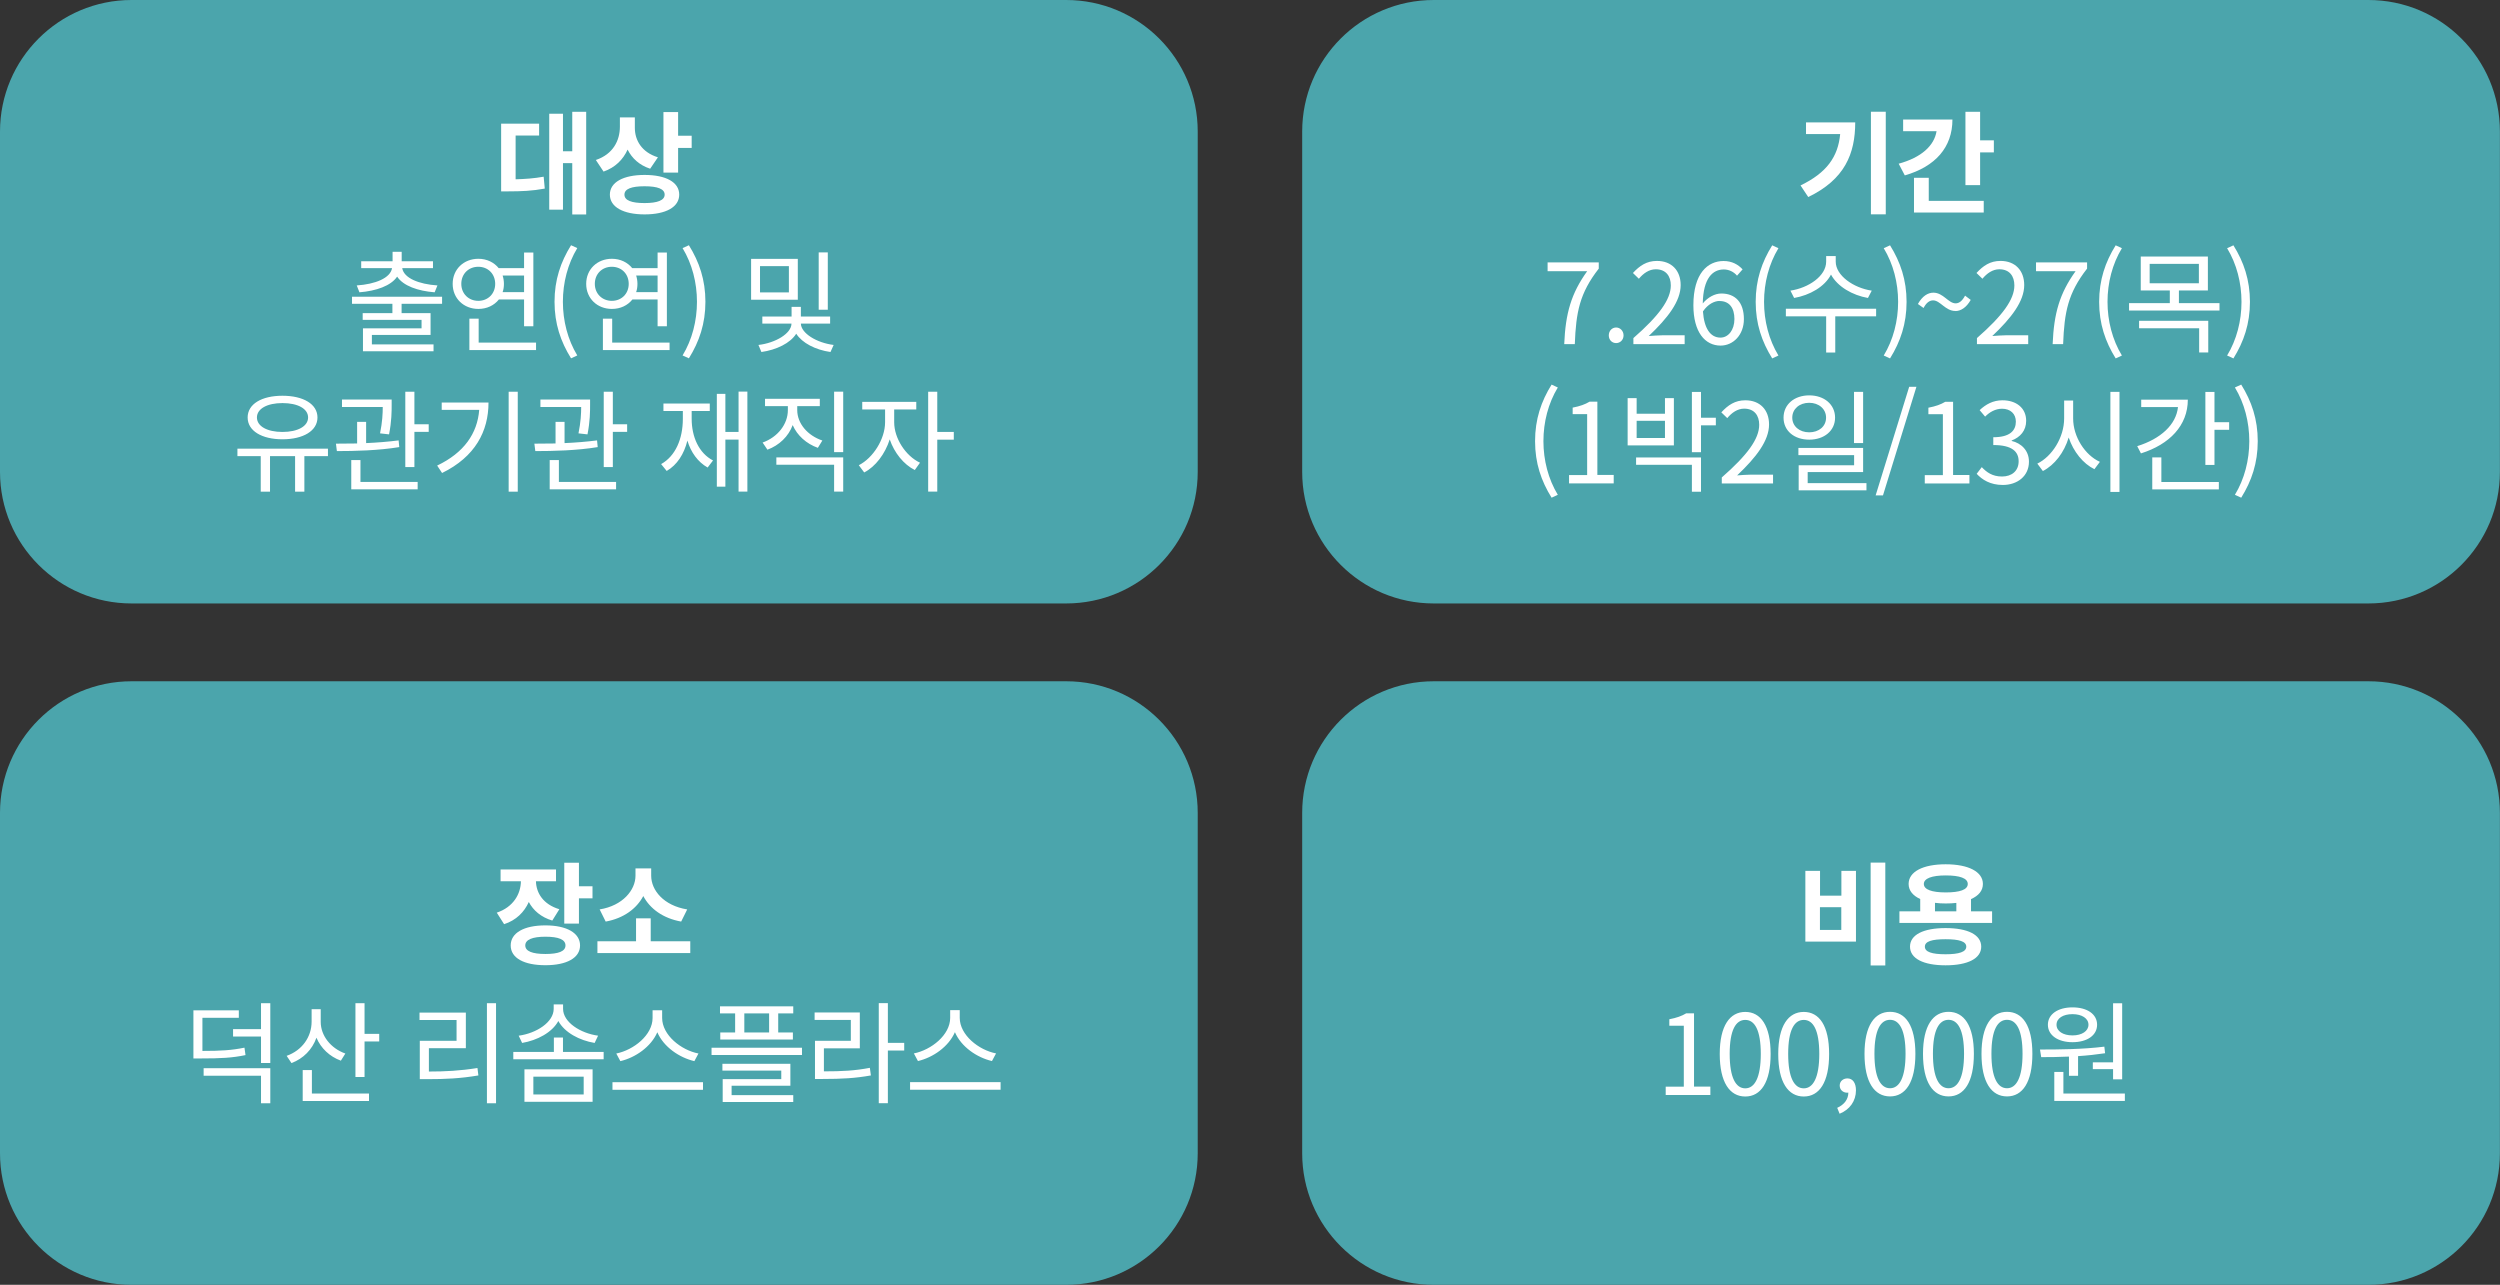
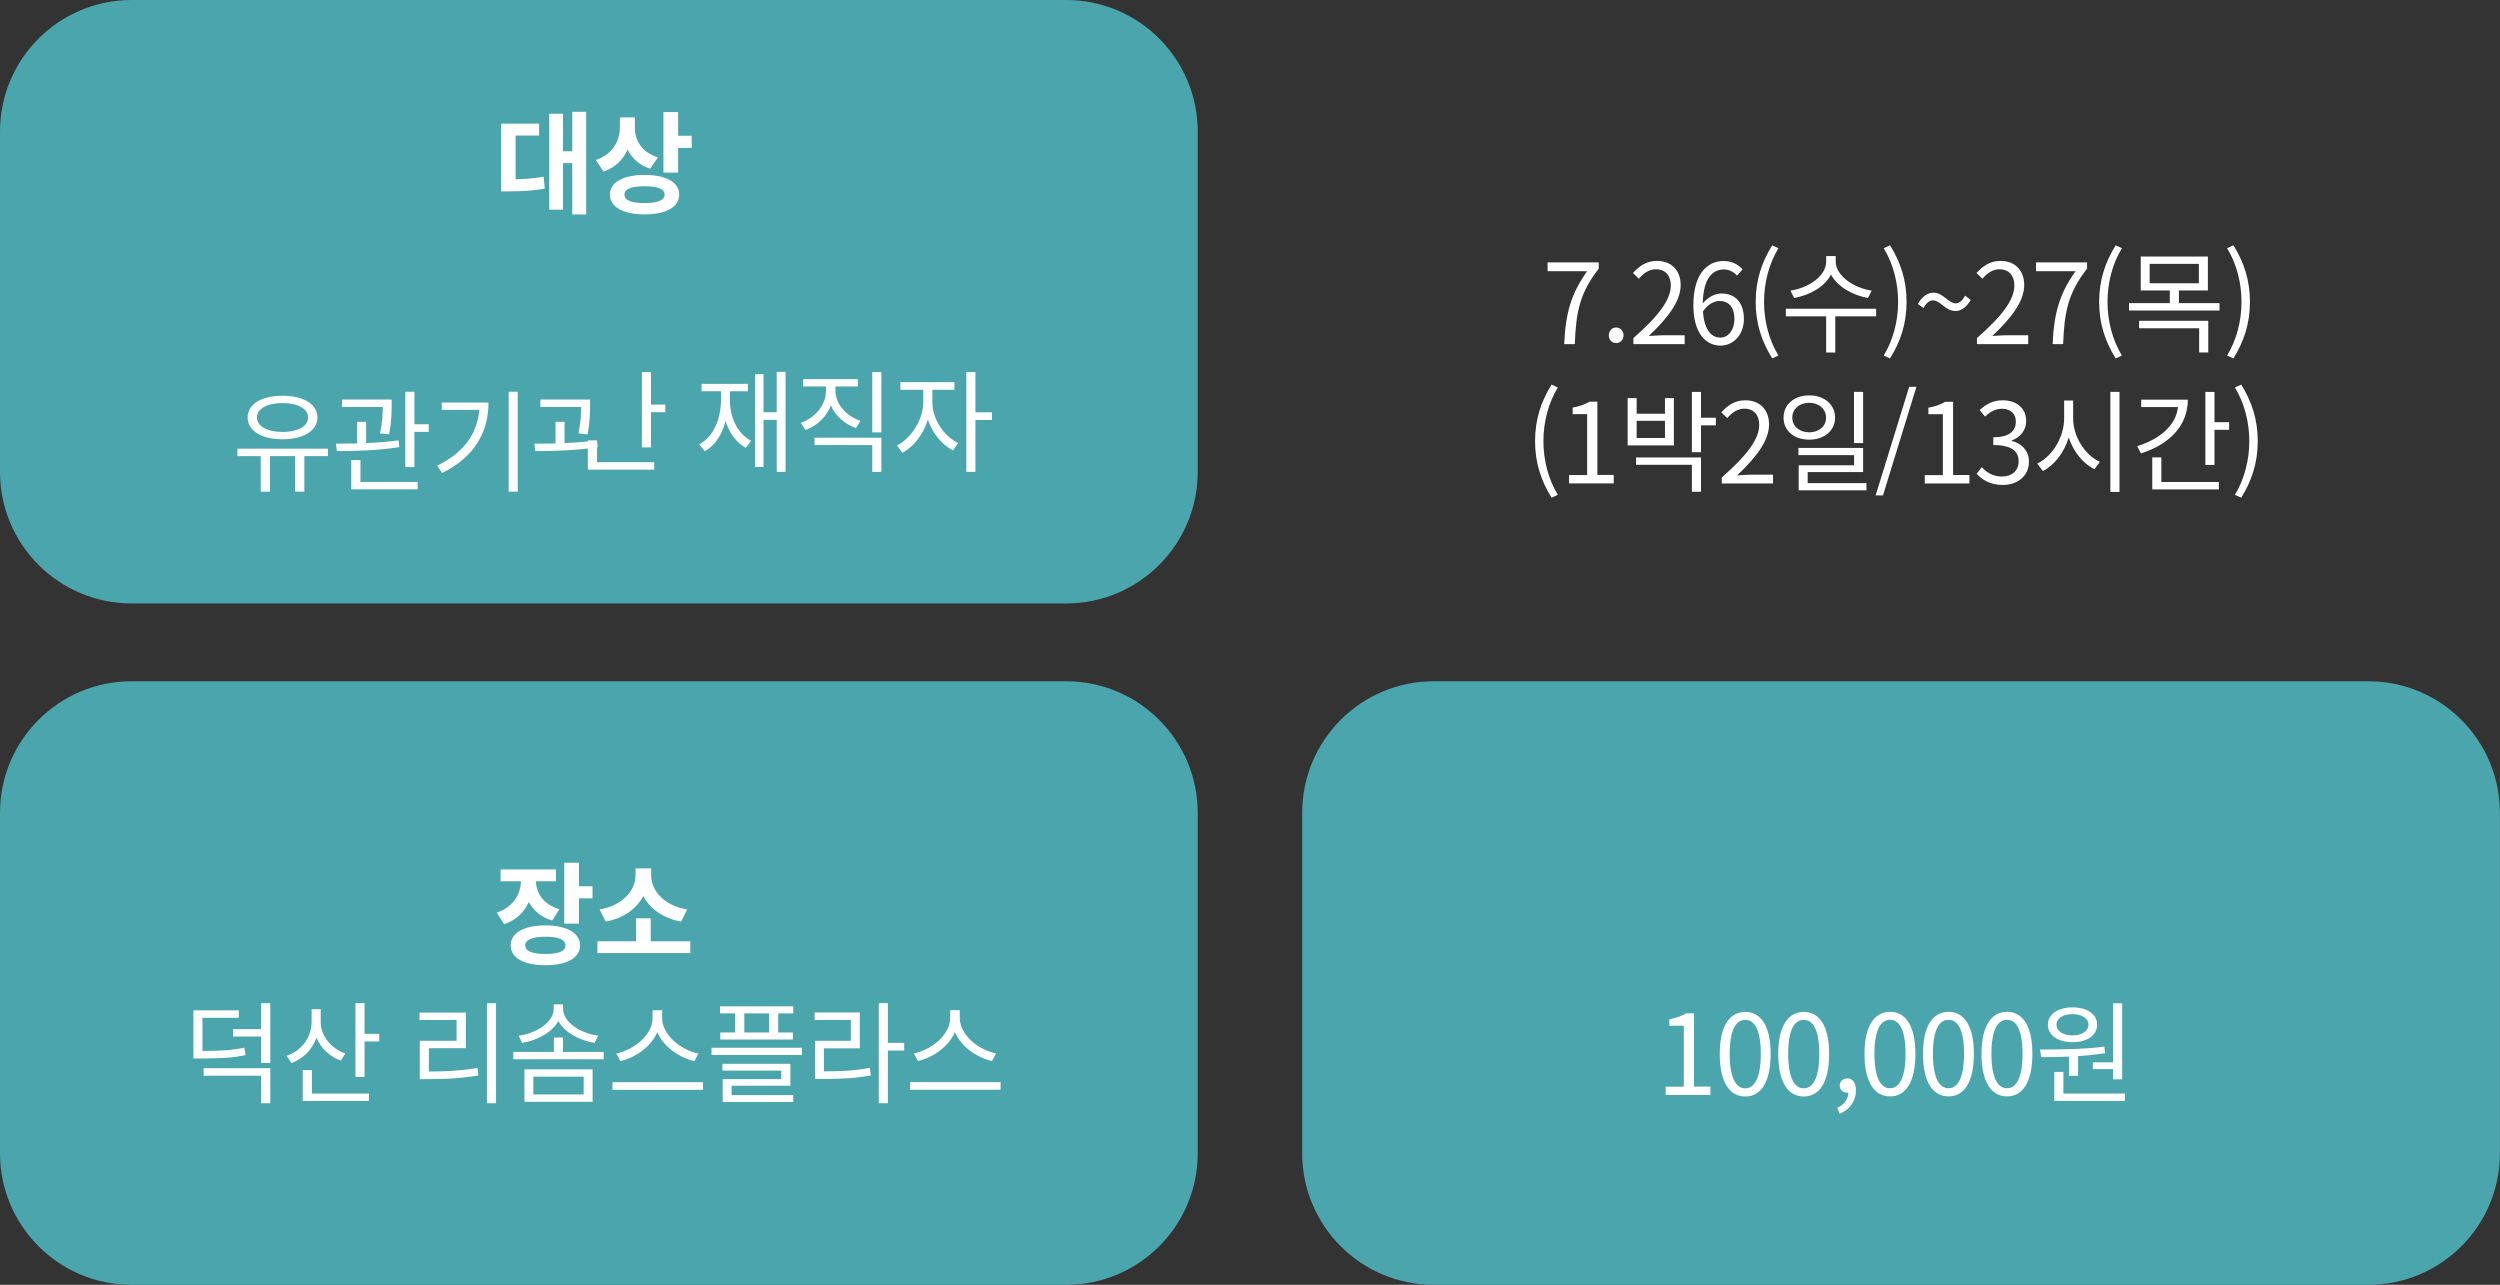
<svg xmlns="http://www.w3.org/2000/svg" id="_레이어_1" data-name="레이어 1" viewBox="0 0 269.24 138.37">
  <rect x="0" y="0" width="269.24" height="138.37" fill="#333333" stroke="none" />
  <defs>
    <style>
      .cls-1 {
        fill: #fff;
      }

      .cls-2 {
        fill: #4ba5ac;
      }
    </style>
  </defs>
  <path class="cls-2" d="m14.17,0C6.35,0,0,6.35,0,14.17v36.65c0,7.83,6.35,14.17,14.17,14.17h100.65c7.83,0,14.17-6.35,14.17-14.17V14.17c0-7.83-6.35-14.17-14.17-14.17H14.17Z" />
  <path class="cls-1" d="m55.53,14.6h2.53v-1.28h-4.09v7.29h.77c1.42,0,2.59-.05,3.93-.3l-.12-1.28c-1.06.19-1.99.25-3.02.28v-4.7Zm6.1-2.57v4.26h-1v-4.04h-1.48v10.33h1.48v-5.01h1v5.53h1.5v-11.06h-1.5Zm9.22,4.91c-1.74-.54-2.48-1.83-2.48-3.17v-1.13h-1.61v1c0,1.5-.74,2.97-2.59,3.59l.83,1.25c1.26-.44,2.11-1.3,2.59-2.37.47.94,1.27,1.68,2.43,2.06l.83-1.22Zm-1.43,4.93c-1.42,0-2.17-.29-2.17-.91s.76-.9,2.17-.9,2.16.29,2.16.9-.76.91-2.16.91h0Zm0-3.03c-2.3,0-3.74.79-3.74,2.12s1.44,2.13,3.74,2.13,3.73-.79,3.73-2.13-1.44-2.12-3.73-2.12h0Zm3.61-4.22v-2.55h-1.58v6.52h1.58v-2.66h1.46v-1.31h-1.46Z" />
-   <path class="cls-1" d="m38.7,31.48c1.81-.14,3.41-.7,4.07-1.69.66,1,2.24,1.55,4.04,1.69l.3-.74c-2-.13-3.62-.79-3.79-1.86h3.31v-.74h-3.37v-1.02h-.98v1.02h-3.38v.74h3.32c-.17,1.07-1.81,1.73-3.8,1.86l.29.74Zm8.91,1.24v-.76h-9.7v.76h4.35v1h-3.2v.73h6.34v.91h-6.31v2.47h7.6v-.74h-6.64v-1.02h6.32v-2.35h-3.12v-1h4.35Zm2.07-2.15c0-1.07.78-1.84,1.83-1.84s1.82.77,1.82,1.84-.78,1.83-1.82,1.83-1.83-.77-1.83-1.83h0Zm6.76-.9v1.79h-2.31c.1-.28.14-.58.14-.89s-.05-.62-.14-.9h2.31Zm0,2.58v2.89h1v-7.94h-1v1.68h-2.73c-.5-.62-1.27-1.01-2.19-1.01-1.58,0-2.77,1.13-2.77,2.7s1.19,2.7,2.77,2.7c.92,0,1.7-.38,2.21-1.02h2.72Zm-4.89,4.65v-2.58h-1v3.38h7.18v-.8h-6.19Zm9.95,1.69l.67-.31c-1.03-1.7-1.55-3.73-1.55-5.78s.52-4.08,1.55-5.78l-.67-.31c-1.12,1.8-1.78,3.73-1.78,6.09s.66,4.29,1.78,6.09h0Zm2.56-8.02c0-1.07.78-1.84,1.83-1.84s1.82.77,1.82,1.84-.78,1.83-1.82,1.83-1.83-.77-1.83-1.83h0Zm6.76-.9v1.79h-2.31c.1-.28.14-.58.14-.89s-.05-.62-.14-.9h2.31Zm0,2.58v2.89h1v-7.94h-1v1.68h-2.73c-.5-.62-1.27-1.01-2.19-1.01-1.58,0-2.77,1.13-2.77,2.7s1.19,2.7,2.77,2.7c.92,0,1.7-.38,2.21-1.02h2.72Zm-4.89,4.65v-2.58h-1v3.38h7.18v-.8h-6.19Zm8.26,1.69c1.12-1.8,1.78-3.73,1.78-6.09s-.66-4.29-1.78-6.09l-.68.31c1.03,1.7,1.55,3.73,1.55,5.78s-.52,4.08-1.55,5.78l.68.31Zm14.96-11.41h-.98v6.18h.98v-6.18Zm-4.19,4.31h-3.11v-2.83h3.11v2.83Zm.96-3.61h-5.03v4.4h5.03v-4.4Zm3.48,6.97v-.76h-3.15v-1.04h-1v1.04h-3.15v.76h3.14c-.01,1.07-1.73,2.09-3.56,2.3l.32.76c1.62-.23,3.11-.95,3.75-1.97.64,1,2.07,1.74,3.69,1.97l.34-.76c-1.85-.23-3.51-1.27-3.53-2.3h3.14Z" />
-   <path class="cls-1" d="m30.42,43.41c1.64,0,2.76.6,2.76,1.55s-1.12,1.56-2.76,1.56-2.75-.61-2.75-1.56,1.12-1.55,2.75-1.55h0Zm0,3.9c2.24,0,3.77-.91,3.77-2.35s-1.52-2.34-3.77-2.34-3.75.9-3.75,2.34,1.52,2.35,3.75,2.35h0Zm4.89,1.01h-9.74v.8h2.51v3.83h1v-3.83h2.7v3.83h1v-3.83h2.54v-.8Zm6.59-1.54c.28-1.42.28-2.48.28-3.19v-.56h-5.35v.8h4.39c0,.68-.04,1.61-.29,2.84l.97.11Zm1.02.65c-1.09.14-2.31.24-3.49.29v-2.29h-.97v2.33c-.82.01-1.6.02-2.28.02l.1.8c1.91,0,4.49-.06,6.72-.43l-.07-.72Zm-4.11,2.12h-.98v3.15h7.15v-.8h-6.16v-2.35Zm5.82-3.86v-3.5h-.98v8.11h.98v-3.79h1.54v-.82h-1.54Zm2.94-2.34v.79h4.04c-.2,2.55-1.64,4.62-4.53,6l.53.8c3.57-1.75,5-4.49,5-7.59h-5.04Zm7.21-1.16v10.76h.98v-10.76h-.98Zm8.49,4.59c.28-1.42.28-2.48.28-3.19v-.56h-5.35v.8h4.39c0,.68-.04,1.61-.29,2.84l.97.11Zm1.02.65c-1.09.14-2.31.24-3.49.29v-2.29h-.97v2.33c-.82.01-1.6.02-2.28.02l.1.8c1.91,0,4.49-.06,6.72-.43l-.07-.72Zm-4.11,2.12h-.98v3.15h7.15v-.8h-6.16v-2.35Zm5.82-3.86v-3.5h-.98v8.11h.98v-3.79h1.54v-.82h-1.54Zm8.49-1.43h1.95v-.8h-4.99v.8h2.09v.84c0,2.18-.8,4.02-2.34,4.88l.6.74c1.12-.65,1.87-1.81,2.23-3.27.38,1.27,1.13,2.31,2.18,2.9l.58-.76c-1.52-.79-2.3-2.53-2.3-4.5v-.84Zm5.05-2.09v4.35h-1.42v-4.1h-.92v9.99h.92v-5.07h1.42v5.6h.95v-10.77h-.95Zm9.02,5.27c-1.58-.53-2.7-1.83-2.7-3.27v-.43h2.43v-.79h-5.9v.79h2.46v.43c0,1.51-1.09,2.91-2.72,3.49l.52.77c1.27-.47,2.27-1.43,2.72-2.65.49,1.13,1.48,2.01,2.71,2.45l.48-.78Zm-4.94,2.61h6.21v2.89h.98v-3.68h-7.2v.79Zm6.21-7.87v6.51h.98v-6.51h-.98Zm6.46,1.92h2.39v-.82h-5.82v.82h2.46v1.37c0,1.82-1.3,3.86-2.83,4.63l.58.78c1.21-.62,2.25-1.99,2.75-3.56.49,1.44,1.5,2.7,2.7,3.3l.56-.79c-1.56-.73-2.78-2.64-2.78-4.35v-1.37Zm6.43,2.42h-1.78v-4.33h-.98v10.75h.98v-5.59h1.78v-.83Z" />
-   <path class="cls-2" d="m154.41,0c-7.83,0-14.17,6.35-14.17,14.17v36.65c0,7.83,6.35,14.17,14.17,14.17h100.65c7.83,0,14.17-6.35,14.17-14.17V14.17c0-7.83-6.34-14.17-14.17-14.17h-100.65Z" />
-   <path class="cls-1" d="m194.5,13.18v1.26h3.68c-.23,2.45-1.45,4.17-4.27,5.53l.83,1.25c3.92-1.89,5.06-4.65,5.06-8.04h-5.3Zm6.99-1.15v11.05h1.6v-11.05h-1.6Zm3.47.84v1.26h3.6c-.25,1.55-1.62,2.83-4.08,3.5l.66,1.26c3.29-.95,5.13-3.02,5.13-6.02h-5.31Zm2.75,6.28h-1.58v3.74h7.51v-1.26h-5.92v-2.48Zm5.54-4.03v-3.08h-1.58v7.9h1.58v-3.53h1.48v-1.3h-1.48Z" />
+   <path class="cls-1" d="m30.42,43.41c1.64,0,2.76.6,2.76,1.55s-1.12,1.56-2.76,1.56-2.75-.61-2.75-1.56,1.12-1.55,2.75-1.55h0Zm0,3.9c2.24,0,3.77-.91,3.77-2.35s-1.52-2.34-3.77-2.34-3.75.9-3.75,2.34,1.52,2.35,3.75,2.35h0Zm4.89,1.01h-9.74v.8h2.51v3.83h1v-3.83h2.7v3.83h1v-3.83h2.54v-.8Zm6.59-1.54c.28-1.42.28-2.48.28-3.19v-.56h-5.35v.8h4.39c0,.68-.04,1.61-.29,2.84l.97.11Zm1.02.65c-1.09.14-2.31.24-3.49.29v-2.29h-.97v2.33c-.82.01-1.6.02-2.28.02l.1.8c1.91,0,4.49-.06,6.72-.43l-.07-.72Zm-4.11,2.12h-.98v3.15h7.15v-.8h-6.16v-2.35Zm5.82-3.86v-3.5h-.98v8.11h.98v-3.79h1.54v-.82h-1.54Zm2.94-2.34v.79h4.04c-.2,2.55-1.64,4.62-4.53,6l.53.8c3.57-1.75,5-4.49,5-7.59h-5.04Zm7.21-1.16v10.76h.98v-10.76h-.98Zm8.49,4.59c.28-1.42.28-2.48.28-3.19v-.56h-5.35v.8h4.39c0,.68-.04,1.61-.29,2.84l.97.11Zm1.02.65c-1.09.14-2.31.24-3.49.29v-2.29h-.97v2.33c-.82.01-1.6.02-2.28.02l.1.8c1.91,0,4.49-.06,6.72-.43l-.07-.72Zh-.98v3.15h7.15v-.8h-6.16v-2.35Zm5.82-3.86v-3.5h-.98v8.11h.98v-3.79h1.54v-.82h-1.54Zm8.49-1.43h1.95v-.8h-4.99v.8h2.09v.84c0,2.18-.8,4.02-2.34,4.88l.6.74c1.12-.65,1.87-1.81,2.23-3.27.38,1.27,1.13,2.31,2.18,2.9l.58-.76c-1.52-.79-2.3-2.53-2.3-4.5v-.84Zm5.05-2.09v4.35h-1.42v-4.1h-.92v9.99h.92v-5.07h1.42v5.6h.95v-10.77h-.95Zm9.02,5.27c-1.58-.53-2.7-1.83-2.7-3.27v-.43h2.43v-.79h-5.9v.79h2.46v.43c0,1.51-1.09,2.91-2.72,3.49l.52.77c1.27-.47,2.27-1.43,2.72-2.65.49,1.13,1.48,2.01,2.71,2.45l.48-.78Zm-4.94,2.61h6.21v2.89h.98v-3.68h-7.2v.79Zm6.21-7.87v6.51h.98v-6.51h-.98Zm6.46,1.92h2.39v-.82h-5.82v.82h2.46v1.37c0,1.82-1.3,3.86-2.83,4.63l.58.78c1.21-.62,2.25-1.99,2.75-3.56.49,1.44,1.5,2.7,2.7,3.3l.56-.79c-1.56-.73-2.78-2.64-2.78-4.35v-1.37Zm6.43,2.42h-1.78v-4.33h-.98v10.75h.98v-5.59h1.78v-.83Z" />
  <path class="cls-1" d="m168.46,37.06h1.14c.13-3.44.52-5.49,2.58-8.13v-.67h-5.51v.95h4.26c-1.72,2.4-2.33,4.52-2.47,7.86h0Zm5.59-.11c.43,0,.8-.34.8-.83s-.37-.85-.8-.85-.79.35-.79.85.36.83.79.83h0Zm1.85.11h5.53v-.95h-2.43c-.44,0-.98.05-1.44.08,2.06-1.95,3.44-3.74,3.44-5.49,0-1.57-.98-2.6-2.55-2.6-1.12,0-1.87.52-2.59,1.3l.64.62c.48-.58,1.1-1.02,1.82-1.02,1.09,0,1.62.73,1.62,1.74,0,1.51-1.27,3.26-4.03,5.67v.65Zm9.29-4.64c1.07,0,1.6.76,1.6,1.94s-.66,2-1.5,2c-1.1,0-1.76-1-1.89-2.82.54-.8,1.25-1.13,1.8-1.13h0Zm.1,4.8c1.37,0,2.52-1.15,2.52-2.85,0-1.83-.95-2.76-2.43-2.76-.7,0-1.46.41-2,1.07.05-2.73,1.07-3.66,2.27-3.66.54,0,1.07.25,1.42.67l.6-.68c-.48-.52-1.14-.9-2.05-.9-1.7,0-3.25,1.32-3.25,4.76,0,2.9,1.25,4.35,2.94,4.35h0Zm5.57,1.38l.67-.31c-1.03-1.7-1.55-3.73-1.55-5.78s.52-4.08,1.55-5.78l-.67-.31c-1.12,1.8-1.78,3.73-1.78,6.09s.66,4.29,1.78,6.09h0Zm10.71-7.3c-1.95-.29-3.87-1.62-3.87-3.12v-.6h-1.03v.6c0,1.54-1.89,2.83-3.85,3.12l.4.79c1.68-.29,3.3-1.21,3.97-2.52.7,1.3,2.31,2.23,3.98,2.52l.41-.79Zm.47,1.95h-9.71v.82h4.34v3.9h.98v-3.9h4.4v-.82Zm1.51,5.35c1.12-1.8,1.78-3.73,1.78-6.09s-.66-4.29-1.78-6.09l-.68.31c1.03,1.7,1.55,3.73,1.55,5.78s-.52,4.08-1.55,5.78l.68.31Zm7.03-5.1c.58,0,1.18-.36,1.66-1.2l-.61-.46c-.31.58-.64.83-1.02.83-.77,0-1.33-1.15-2.39-1.15-.59,0-1.19.36-1.67,1.22l.61.43c.3-.58.65-.82,1.03-.82.76,0,1.32,1.14,2.39,1.14h0Zm2.32,3.56h5.53v-.95h-2.43c-.44,0-.98.05-1.44.08,2.06-1.95,3.44-3.74,3.44-5.49,0-1.57-.98-2.6-2.55-2.6-1.12,0-1.87.52-2.59,1.3l.64.62c.48-.58,1.1-1.02,1.82-1.02,1.09,0,1.62.73,1.62,1.74,0,1.51-1.27,3.26-4.03,5.67v.65Zm8.15,0h1.14c.13-3.44.52-5.49,2.58-8.13v-.67h-5.5v.95h4.26c-1.72,2.4-2.33,4.52-2.47,7.86h0Zm6.8,1.54l.67-.31c-1.03-1.7-1.55-3.73-1.55-5.78s.52-4.08,1.55-5.78l-.67-.31c-1.12,1.8-1.78,3.73-1.78,6.09s.66,4.29,1.78,6.09h0Zm2.53-3.25h6.46v2.61h.98v-3.41h-7.45v.79Zm1.13-6.93h5.3v2.09h-5.3v-2.09Zm3.15,4.23v-1.37h3.12v-3.65h-7.23v3.65h3.13v1.37h-4.39v.79h9.74v-.79h-4.37Zm5.87,5.95c1.12-1.8,1.78-3.73,1.78-6.09s-.66-4.29-1.78-6.09l-.68.31c1.03,1.7,1.55,3.73,1.55,5.78s-.52,4.08-1.55,5.78l.68.31Z" />
  <path class="cls-1" d="m167.1,53.6l.67-.31c-1.03-1.7-1.55-3.73-1.55-5.78s.52-4.08,1.55-5.78l-.67-.31c-1.12,1.8-1.78,3.73-1.78,6.09s.66,4.29,1.78,6.09h0Zm1.87-1.54h4.82v-.91h-1.76v-7.89h-.84c-.48.29-1.04.49-1.82.64v.7h1.56v6.56h-1.95v.91Zm10.34-4.89h-3.05v-1.85h3.05v1.85Zm.96-4.29h-.96v1.68h-3.05v-1.68h-.97v5.09h4.98v-5.09Zm-4.07,7.18h6.01v2.9h.98v-3.69h-6.99v.79Zm8.59-5.07h-1.6v-2.78h-.98v6.49h.98v-2.89h1.6v-.82Zm.63,7.08h5.53v-.95h-2.43c-.44,0-.98.05-1.44.08,2.06-1.95,3.44-3.74,3.44-5.49,0-1.57-.98-2.6-2.55-2.6-1.12,0-1.87.52-2.59,1.3l.64.62c.48-.58,1.1-1.02,1.82-1.02,1.09,0,1.62.73,1.62,1.74,0,1.51-1.27,3.26-4.03,5.67v.65Zm15.23-9.87h-.98v5.52h.98v-5.52Zm-7.63,2.78c0-.94.78-1.6,1.82-1.6s1.82.66,1.82,1.6-.77,1.58-1.82,1.58-1.82-.66-1.82-1.58h0Zm4.61,0c0-1.43-1.18-2.4-2.78-2.4s-2.77.97-2.77,2.4,1.16,2.37,2.77,2.37,2.78-.96,2.78-2.37h0Zm-2.95,7.05v-1.19h5.97v-2.6h-6.97v.78h6v1.09h-5.97v2.7h7.3v-.78h-6.33Zm7.32,1.32h.79l3.6-11.69h-.78l-3.61,11.69Zm5.28-1.28h4.82v-.91h-1.76v-7.89h-.84c-.48.29-1.04.49-1.82.64v.7h1.56v6.56h-1.95v.91Zm8.41.16c1.56,0,2.82-.94,2.82-2.51,0-1.2-.83-1.99-1.86-2.23v-.05c.92-.35,1.56-1.06,1.56-2.12,0-1.39-1.08-2.21-2.55-2.21-1.02,0-1.8.44-2.46,1.06l.59.7c.49-.5,1.12-.85,1.82-.85.91,0,1.49.55,1.49,1.39,0,.95-.62,1.68-2.43,1.68v.84c2.03,0,2.73.71,2.73,1.75s-.74,1.64-1.79,1.64-1.67-.47-2.18-1.01l-.55.72c.58.62,1.44,1.2,2.82,1.2h0Zm7.58-9.09h-.97v1.93c0,2.04-1.31,4.1-2.89,4.86l.6.8c1.26-.65,2.29-1.99,2.78-3.61.52,1.54,1.55,2.81,2.77,3.41l.59-.79c-1.6-.72-2.88-2.7-2.88-4.67v-1.93Zm4.01-.94v10.78h.98v-10.78h-.98Zm3.32.84v.8h3.96c-.2,1.9-1.86,3.42-4.39,4.21l.4.78c3.09-.97,5.05-3.01,5.05-5.79h-5.01Zm2.17,6.22h-.98v3.45h7.17v-.8h-6.19v-2.65Zm5.72-3.79v-3.26h-.98v7.86h.98v-3.78h1.58v-.82h-1.58Zm2.88,8.13c1.12-1.8,1.78-3.73,1.78-6.09s-.66-4.29-1.78-6.09l-.68.31c1.03,1.7,1.55,3.73,1.55,5.78s-.52,4.08-1.55,5.78l.68.31Z" />
  <path class="cls-2" d="m14.17,73.37c-7.83,0-14.17,6.35-14.17,14.18v36.65c0,7.83,6.35,14.17,14.17,14.17h100.65c7.83,0,14.17-6.34,14.17-14.17v-36.65c0-7.83-6.35-14.18-14.17-14.18H14.17Z" />
  <path class="cls-1" d="m60.24,97.92c-1.74-.52-2.49-1.75-2.52-3.01h2.16v-1.27h-5.97v1.27h2.19c-.02,1.38-.82,2.78-2.6,3.38l.79,1.24c1.3-.42,2.17-1.3,2.66-2.39.48.91,1.32,1.64,2.53,2l.76-1.22Zm-1.5,4.82c-1.42,0-2.17-.3-2.17-.92s.76-.94,2.17-.94,2.16.3,2.16.94-.76.92-2.16.92h0Zm0-3.08c-2.3,0-3.74.8-3.74,2.16s1.44,2.13,3.74,2.13,3.73-.79,3.73-2.13-1.44-2.16-3.73-2.16h0Zm3.61-4.21v-2.54h-1.58v6.56h1.58v-2.72h1.46v-1.3h-1.46Zm11.65,2.49c-2.52-.41-3.87-2.06-3.87-3.63v-.79h-1.69v.79c0,1.54-1.37,3.23-3.86,3.63l.65,1.31c1.93-.35,3.33-1.39,4.05-2.75.72,1.37,2.13,2.4,4.08,2.75l.65-1.31Zm-3.92,3.43v-2.47h-1.58v2.47h-4.16v1.27h10v-1.27h-4.26Z" />
  <path class="cls-1" d="m26.32,112.83c-1.36.28-2.53.35-4.52.35v-3.57h3.92v-.8h-4.89v5.18h.82c2.13,0,3.35-.06,4.79-.36l-.11-.79Zm-4.4,3.02h6.19v2.97h1v-3.78h-7.18v.8Zm6.19-7.8v2.78h-3.01v.8h3.01v2.85h1v-6.44h-1Zm9.08,5.41c-1.58-.56-2.65-1.93-2.65-3.41v-1.36h-.98v1.33c0,1.67-1.04,3.11-2.69,3.69l.52.78c1.28-.48,2.24-1.46,2.69-2.73.48,1.13,1.42,2.03,2.63,2.47l.49-.78Zm-3.61,1.78h-.98v3.33h7.14v-.8h-6.15v-2.53Zm5.68-3.89v-3.31h-.98v7.95h.98v-3.83h1.58v-.82h-1.58Zm6.94,1.54h3.97v-3.84h-4.99v.8h3.99v2.24h-3.96v4.13h.89c1.85,0,3.48-.07,5.42-.4l-.1-.8c-1.88.3-3.47.38-5.23.38v-2.52Zm6.24-4.85v10.78h.98v-10.78h-.98Zm11.98,3.5c-1.92-.26-3.78-1.46-3.78-2.89v-.48h-1.01v.48c0,1.43-1.85,2.63-3.77,2.89l.37.78c1.64-.28,3.23-1.13,3.9-2.36.68,1.24,2.27,2.09,3.91,2.36l.37-.78Zm-6.98,4.41h5.42v1.92h-5.42v-1.92Zm-.96,2.71h7.34v-3.5h-7.34v3.5Zm4.15-5.37v-1.55h-.98v1.55h-4.37v.79h9.73v-.79h-4.38Zm14.6.17c-1.88-.36-3.92-1.99-3.92-3.83v-.83h-1.03v.83c0,1.84-2.03,3.45-3.91,3.83l.44.82c1.62-.38,3.3-1.54,3.98-3.11.68,1.58,2.36,2.73,3.99,3.11l.44-.82Zm-9.27,3.09v.82h9.75v-.82h-9.75Zm16.87-5.36h-2.67v-2.05h2.67v2.05Zm-3.66,0h-1.6v.76h7.82v-.76h-1.58v-2.05h1.62v-.76h-7.89v.76h1.63v2.05Zm-.37,5.74h6.32v-2.36h-7.32v.73h6.34v.92h-6.31v2.46h7.6v-.74h-6.64v-1.01Zm-2.17-4.09v.78h9.74v-.78h-9.74Zm12.1.06h3.87v-3.86h-4.87v.8h3.9v2.25h-3.86v4.11h.85c2.05,0,3.49-.08,5.17-.38l-.11-.82c-1.61.31-3,.38-4.95.38v-2.49Zm8.65-.59h-1.76v-4.28h-.98v10.78h.98v-5.67h1.76v-.83Zm9.9,1.14c-1.88-.36-3.92-1.99-3.92-3.83v-.83h-1.03v.83c0,1.84-2.03,3.45-3.91,3.83l.44.82c1.62-.38,3.3-1.54,3.98-3.11.68,1.58,2.36,2.73,3.99,3.11l.44-.82Zm-9.27,3.09v.82h9.75v-.82h-9.75Z" />
  <path class="cls-2" d="m154.41,73.37c-7.83,0-14.17,6.35-14.17,14.18v36.65c0,7.83,6.35,14.17,14.17,14.17h100.65c7.83,0,14.17-6.34,14.17-14.17v-36.65c0-7.83-6.34-14.18-14.17-14.18h-100.65Z" />
-   <path class="cls-1" d="m201.46,92.9v11.08h1.58v-11.08h-1.58Zm-7.03.89v7.62h5.45v-7.62h-1.57v2.67h-2.3v-2.67h-1.57Zm1.57,3.91h2.3v2.45h-2.3v-2.45Zm13.53,5.07c-1.48,0-2.23-.25-2.23-.82s.76-.8,2.23-.8,2.23.24,2.23.8-.76.82-2.23.82h0Zm0-2.82c-2.39,0-3.83.72-3.83,2s1.44,2.01,3.83,2.01,3.84-.73,3.84-2.01-1.45-2-3.84-2h0Zm-1.14-2.72c.36.05.74.07,1.16.07s.79-.02,1.14-.06v.91h-2.3v-.92Zm1.16-2.95c1.51,0,2.37.3,2.37.92s-.86.91-2.37.91-2.36-.31-2.36-.91.86-.92,2.36-.92h0Zm2.72,3.87v-1.32c.82-.36,1.28-.91,1.28-1.63,0-1.32-1.56-2.12-4.01-2.12s-3.99.8-3.99,2.12c0,.71.46,1.26,1.25,1.62v1.33h-2.24v1.25h9.98v-1.25h-2.27Z" />
  <path class="cls-1" d="m179.38,117.93h4.82v-.91h-1.76v-7.89h-.84c-.48.29-1.04.49-1.82.64v.7h1.56v6.56h-1.95v.91Zm8.58.16c1.67,0,2.73-1.52,2.73-4.58s-1.07-4.53-2.73-4.53-2.75,1.48-2.75,4.53,1.07,4.58,2.75,4.58h0Zm0-.88c-1.01,0-1.68-1.12-1.68-3.71s.67-3.66,1.68-3.66,1.67,1.09,1.67,3.66-.67,3.71-1.67,3.71h0Zm6.3.88c1.67,0,2.73-1.52,2.73-4.58s-1.07-4.53-2.73-4.53-2.75,1.48-2.75,4.53,1.07,4.58,2.75,4.58h0Zm0-.88c-1.01,0-1.68-1.12-1.68-3.71s.67-3.66,1.68-3.66,1.67,1.09,1.67,3.66-.67,3.71-1.67,3.71h0Zm3.87,2.73c1.08-.44,1.75-1.36,1.75-2.52,0-.78-.34-1.28-.92-1.28-.44,0-.83.29-.83.77s.38.77.8.77c.05,0,.08,0,.13-.01,0,.73-.46,1.31-1.2,1.64l.26.64Zm5.42-1.86c1.67,0,2.73-1.52,2.73-4.58s-1.07-4.53-2.73-4.53-2.75,1.48-2.75,4.53,1.07,4.58,2.75,4.58h0Zm0-.88c-1.01,0-1.68-1.12-1.68-3.71s.67-3.66,1.68-3.66,1.67,1.09,1.67,3.66-.67,3.71-1.67,3.71h0Zm6.3.88c1.67,0,2.73-1.52,2.73-4.58s-1.07-4.53-2.73-4.53-2.75,1.48-2.75,4.53,1.07,4.58,2.75,4.58h0Zm0-.88c-1.01,0-1.68-1.12-1.68-3.71s.67-3.66,1.68-3.66,1.67,1.09,1.67,3.66-.67,3.71-1.67,3.71h0Zm6.3.88c1.67,0,2.73-1.52,2.73-4.58s-1.07-4.53-2.73-4.53-2.75,1.48-2.75,4.53,1.07,4.58,2.75,4.58h0Zm0-.88c-1.01,0-1.68-1.12-1.68-3.71s.67-3.66,1.68-3.66,1.67,1.09,1.67,3.66-.67,3.71-1.67,3.71h0Zm9.24-2.79v.73h2.18v1.1h.98v-8.19h-.98v6.36h-2.18Zm-2.19-5.19c1.02,0,1.72.46,1.72,1.14s-.7,1.15-1.72,1.15-1.72-.46-1.72-1.15.7-1.14,1.72-1.14h0Zm0,3.02c1.57,0,2.65-.73,2.65-1.88s-1.08-1.87-2.65-1.87-2.65.74-2.65,1.87,1.08,1.88,2.65,1.88h0Zm-.38,3.62h.98v-2.12c.97-.06,1.97-.17,2.91-.31l-.08-.71c-2.28.29-4.94.31-6.93.31l.13.82c.89,0,1.92-.01,2.99-.06v2.07Zm-.6,1.91v-2.33h-.98v3.13h7.6v-.8h-6.62Z" />
</svg>